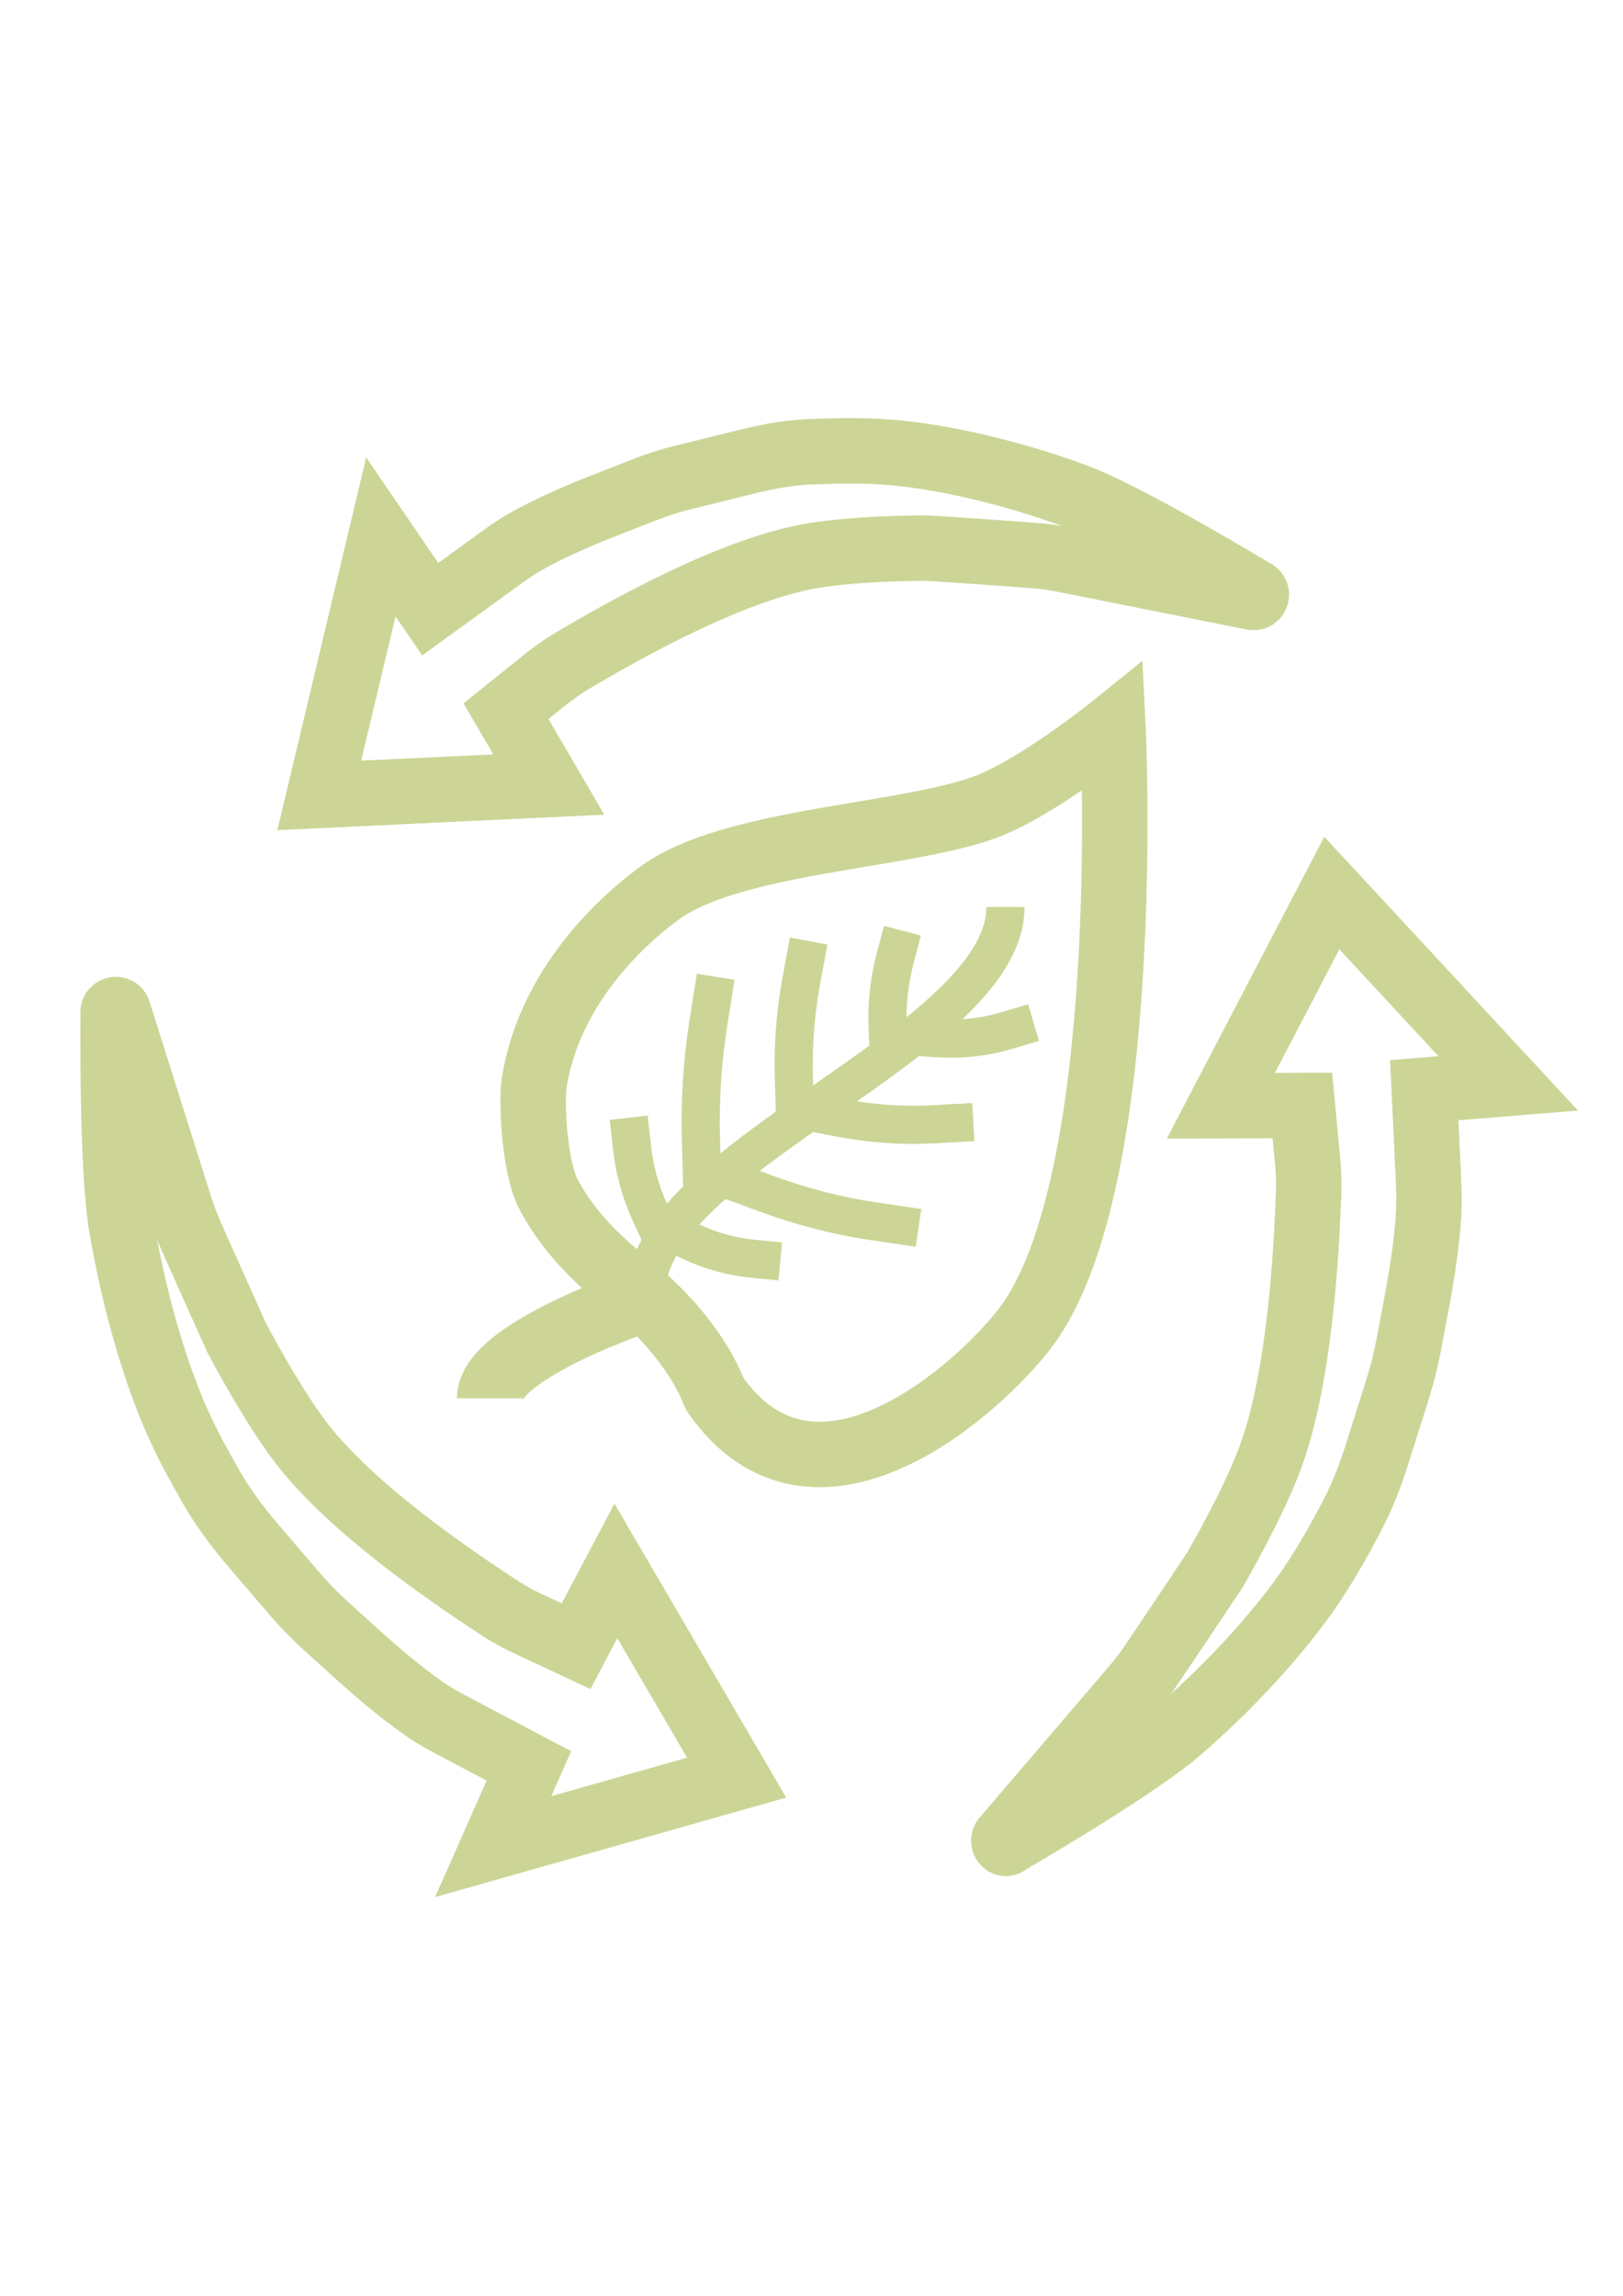
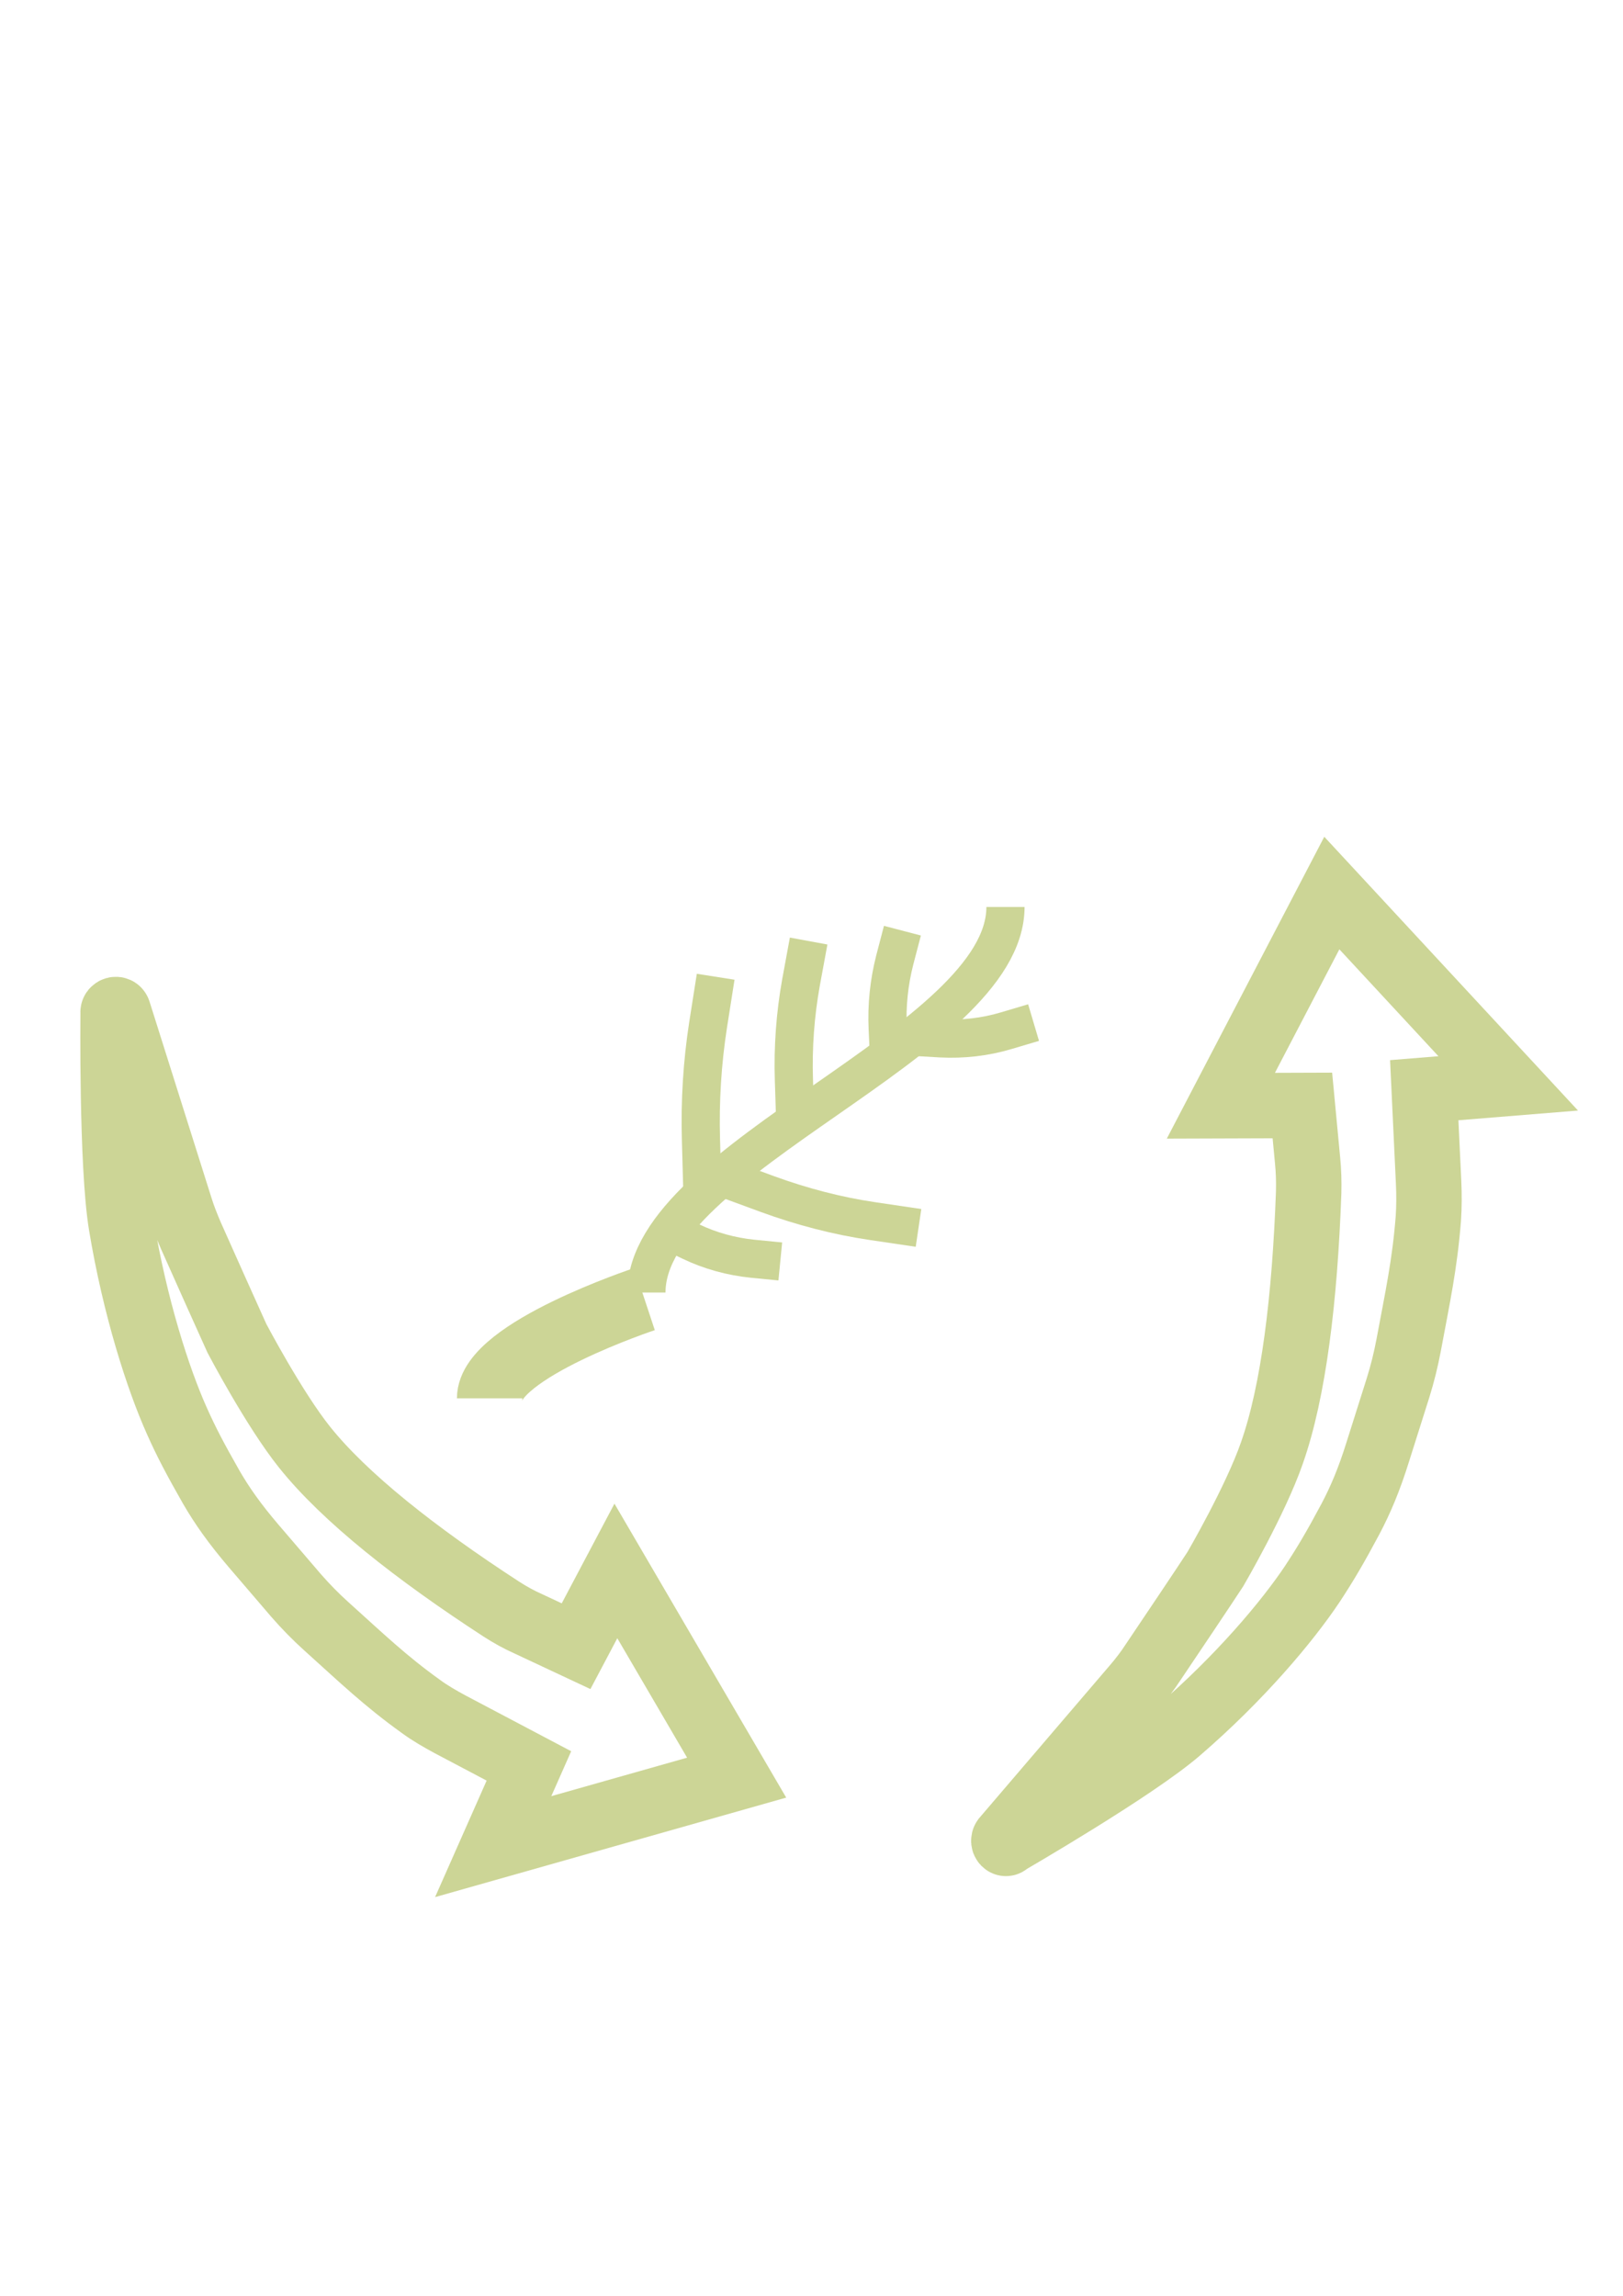
<svg xmlns="http://www.w3.org/2000/svg" xml:space="preserve" style="enable-background:new 0 0 595.3 841.9;" viewBox="0 0 595.3 841.9" y="0px" x="0px" id="Calque_1" version="1.1">
  <style type="text/css">
	.st0{fill:none;stroke:#CCD596;stroke-width:14;stroke-miterlimit:10;}
	.st1{fill:none;stroke:#CCD596;stroke-width:24;stroke-miterlimit:10;}
</style>
  <path d="M326.1,388.2l-0.5-11c-0.4-8.5,0.5-17,2.6-25.2l2.8-10.7" class="st0" />
  <path d="M334.8,380.2l10.4,0.6c8,0.4,16.1-0.5,23.8-2.8l10.1-3" class="st0" />
-   <path d="M242.7,454l-4.4-9.6c-3.4-7.5-5.6-15.5-6.5-23.7l-1.2-10.8" class="st0" />
  <path d="M244.2,450.9l9.2,4.4c7.1,3.4,14.8,5.5,22.6,6.3l10.2,1" class="st0" />
  <path d="M291.7,411.7l-0.5-15.6c-0.4-12,0.5-24.1,2.6-35.8l2.8-15.2" class="st0" />
-   <path d="M294,407.2l14.5,2.8c11.2,2.1,22.7,2.9,33.9,2.3l14.6-0.8" class="st0" />
  <path d="M257.6,436l-0.5-18.2c-0.4-14.1,0.5-28.2,2.6-41.8l2.8-17.8" class="st0" />
  <path d="M265.2,431.9l16.3,6c12.6,4.6,25.6,8,38.5,9.9l16.9,2.5" class="st0" />
  <path d="M237.1,474c0-49.6,131.7-91.8,131.7-141.4" class="st0" />
-   <path d="M237.4,477c-8.1-7.5-25-18.3-36-38.6c-5.5-10.1-6.6-34.6-5.4-41.7c5.1-31.5,27.4-55.6,45.8-69.1  c26.4-19.5,89.9-20.6,119.8-31.7c19-7.1,46.6-29.4,46.6-29.4s8.2,167-32,220.3c-16.6,22-77.4,77.3-114.1,24.3  C262,511.2,257.2,495.3,237.4,477z" class="st1" />
  <path d="M368.4,674.4l47.9-56c2.4-2.8,4.7-5.8,6.7-8.9c6-8.9,18.9-28.1,22.8-34.1c0,0,14.7-25.2,20.7-42.5  c8-22.7,12.1-56.7,13.5-95.6c0.1-3.9,0-7.9-0.4-11.8l-1.9-20.1l-29.9,0.1l40.7-78l64.7,69.8l-30.8,2.5l1.6,33.9  c0.2,4.4,0.2,8.8-0.1,13.2c-1.3,16.7-3.9,28.6-7.2,46.3c-1,5.3-2.3,10.6-3.9,15.7l-7.4,23.4c-3.2,10.3-6.4,17.8-10.1,24.8  c-5.5,10.3-9.1,16.4-13.9,23.7c-9.2,13.8-26.6,34.5-49.1,53.9c-16.2,14-62.7,40.9-62.7,40.9C368.9,676.7,367.7,675.4,368.4,674.4z" class="st1" />
  <path d="M43.4,370.9L66,442.5c1.1,3.6,2.5,7.1,4,10.6c4.4,9.9,13.9,31.1,16.9,37.7c0,0,13.6,25.9,24.8,39.9  c14.8,18.5,40.8,39,72.2,59.4c3.1,2,6.5,3.9,9.9,5.4l17.5,8.2l14.6-27.6l44.3,75.8l-89.3,25.3l13.1-29.6l-28.8-15.2  c-3.7-2-7.4-4.1-10.8-6.6c-13.1-9.4-21.6-17.6-34.7-29.4c-3.9-3.5-7.6-7.3-11.1-11.3L93,566.9c-6.9-8.1-11.5-14.6-15.5-21.5  c-5.8-10.2-9.1-16.4-12.7-24.5c-6.8-15.2-15.3-41.5-20.3-71.7c-3.6-21.7-3-77.8-3-77.8C41.3,370.2,43,369.7,43.4,370.9z" class="st1" />
-   <path d="M459.7,219.1l-70.2-14c-3.5-0.7-7.1-1.2-10.7-1.4c-10.3-0.8-32.5-2.4-39.4-2.7c0,0-28-0.1-45.1,3.5  c-22.5,4.7-52.1,18.7-84.2,37.7c-3.2,1.9-6.3,4.1-9.3,6.4l-15.2,12.2l15.7,26.9l-84.2,4l22.6-94.8l18.1,26.5l26.5-19.2  c3.4-2.5,7-4.8,10.7-6.8c14.2-7.5,25.1-11.4,41.2-17.7c4.8-1.9,9.7-3.5,14.7-4.7l22.7-5.6c10-2.5,17.6-3.6,25.3-3.8  c11.2-0.4,18-0.4,26.4,0.2c15.9,1.1,41.7,6,69.1,16.1c19.7,7.3,65.7,35.2,65.7,35.2C461.3,217.5,460.9,219.2,459.7,219.1z" class="st1" />
  <path d="M236.4,476.4c0,0-56.8,18.8-56.8,36.4" class="st1" />
</svg>